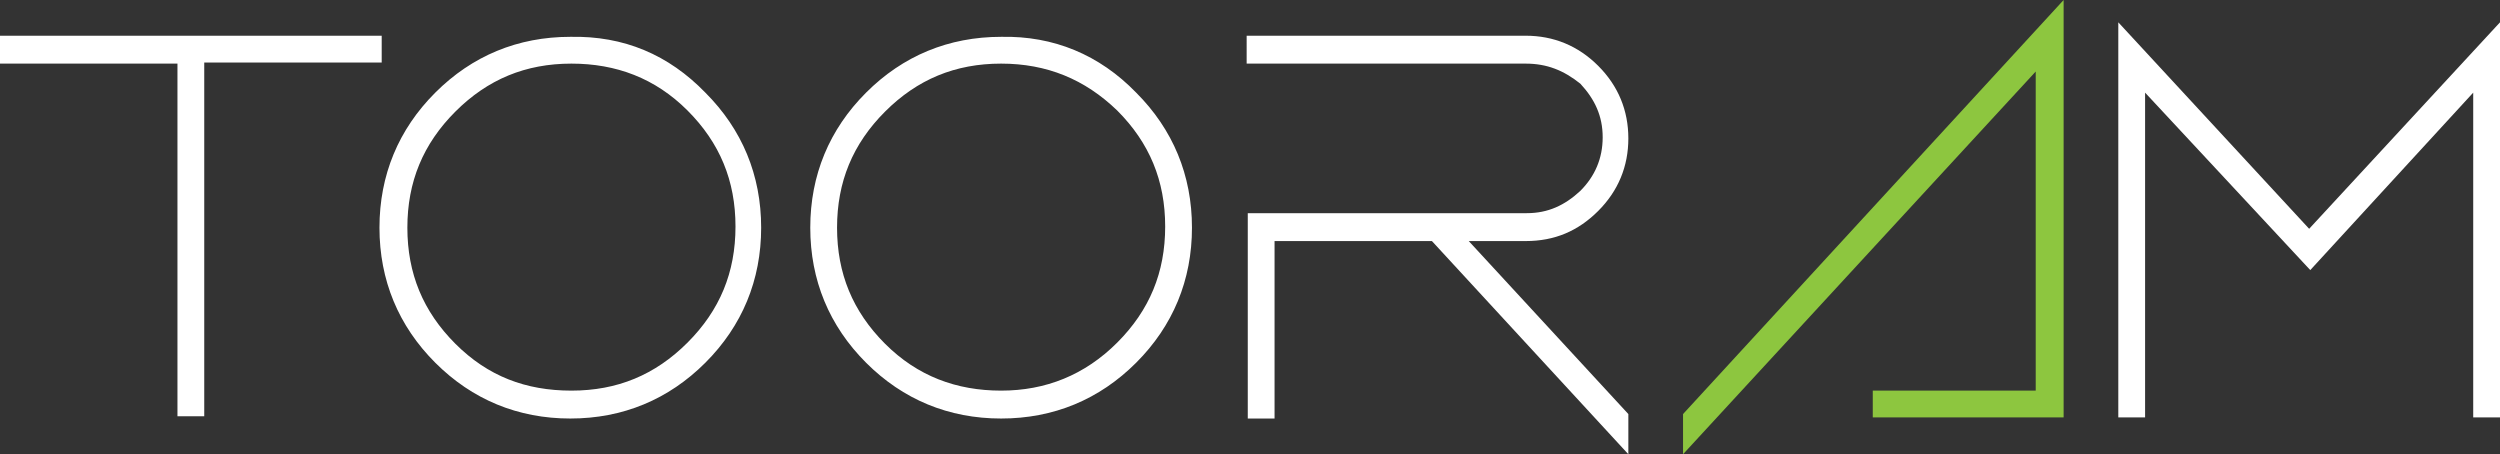
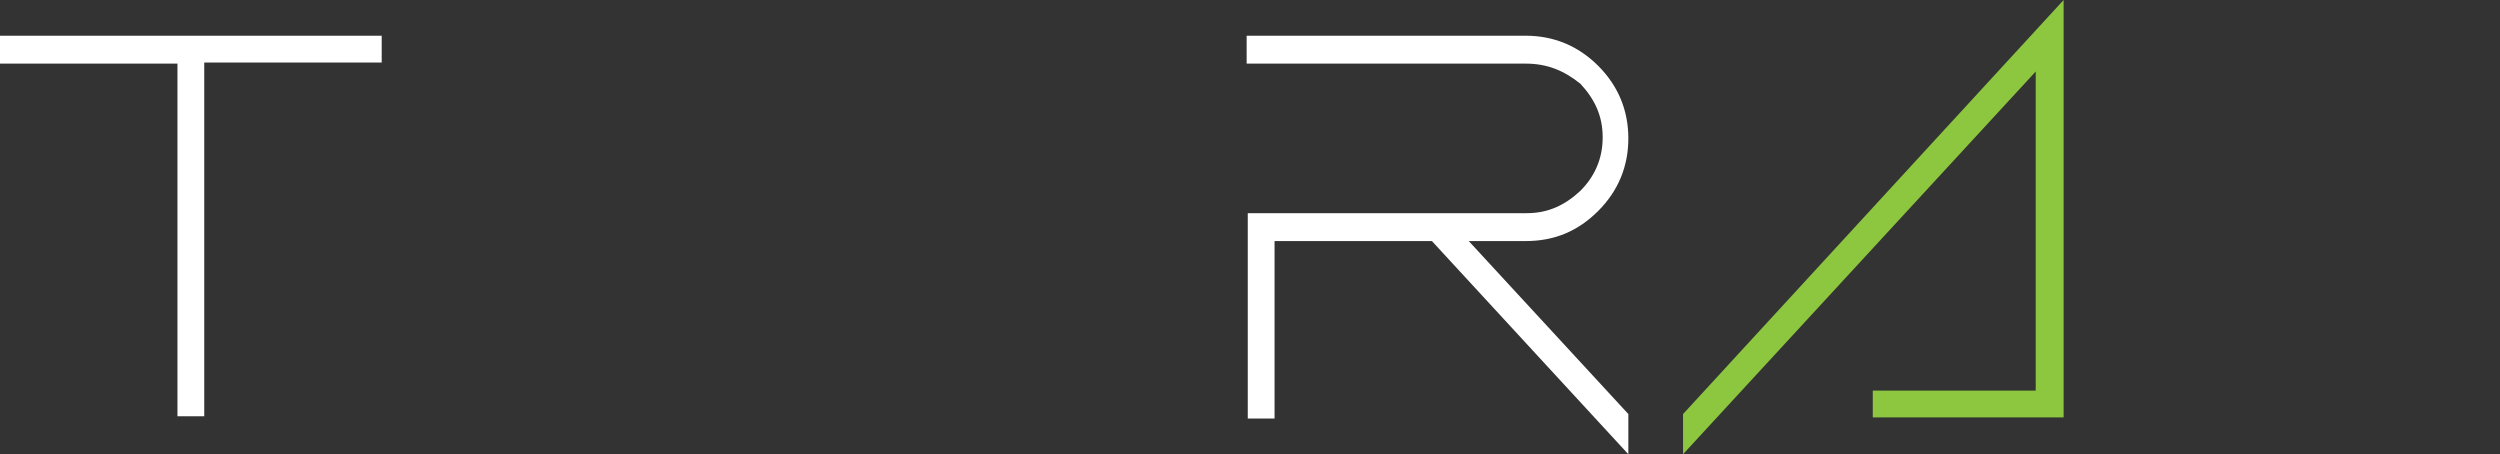
<svg xmlns="http://www.w3.org/2000/svg" id="Layer_1" x="0px" y="0px" viewBox="0 0 224 40.7" style="enable-background:new 0 0 224 40.7;" xml:space="preserve">
  <rect x="0" y="0" width="224" height="40.7" fill="#333333" stroke="none" />
  <style type="text/css">	.st0{fill:#FFFFFF;}	.st1{fill:#8DC63F;}</style>
  <g>
    <path class="st0" d="M34.2,3.2v2.4H18.3v31.7h-2.4V5.7H0V3.2C0,3.2,34.2,3.2,34.2,3.2z" />
-     <path class="st0" d="M63.2,8.3c3.3,3.3,5,7.4,5,12.1s-1.7,8.8-5,12.1c-3.3,3.3-7.4,5-12.1,5c-4.7,0-8.8-1.7-12.1-5  c-3.3-3.3-5-7.4-5-12.1s1.7-8.8,5-12.1c3.3-3.3,7.4-5,12.1-5C55.9,3.2,59.9,4.9,63.2,8.3z M51.2,5.7c-4.1,0-7.5,1.4-10.4,4.3  s-4.3,6.3-4.3,10.4s1.4,7.5,4.3,10.4S47.1,35,51.2,35s7.5-1.4,10.4-4.3s4.3-6.3,4.3-10.4s-1.4-7.5-4.3-10.4S55.2,5.7,51.2,5.7z" />
-     <path class="st0" d="M101.8,8.3c3.3,3.3,5,7.4,5,12.1s-1.7,8.8-5,12.1s-7.4,5-12.1,5c-4.7,0-8.8-1.7-12.1-5c-3.3-3.3-5-7.4-5-12.1  s1.7-8.8,5-12.1c3.3-3.3,7.4-5,12.1-5C94.4,3.2,98.5,4.9,101.8,8.3z M89.7,5.7c-4.1,0-7.5,1.4-10.4,4.3s-4.3,6.3-4.3,10.4  s1.4,7.5,4.3,10.4S85.7,35,89.7,35s7.5-1.4,10.4-4.3c2.9-2.9,4.3-6.3,4.3-10.4s-1.4-7.5-4.3-10.4C97.2,7.1,93.8,5.7,89.7,5.7z" />
    <path class="st0" d="M136.7,5.7h-25V3.2h25c2.5,0,4.7,0.9,6.5,2.7c1.8,1.8,2.7,4,2.7,6.5s-0.9,4.7-2.7,6.5  c-1.8,1.8-3.9,2.7-6.5,2.7h-5.1l14.3,15.5v3.6l-17.6-19.1h-14.1v15.9h-2.4V19.1h25c1.9,0,3.4-0.7,4.8-2c1.3-1.3,2-2.9,2-4.8  s-0.7-3.4-2-4.8C140.1,6.3,138.6,5.7,136.7,5.7z" />
    <path class="st1" d="M182.5,6.3l-31.7,34.4v-3.6L184.9,0v37.4h-17.1V35h14.6V6.3L182.5,6.3z" />
-     <path class="st0" d="M192.2,8.3v29.1h-2.4V2l17.1,18.5L224,2v35.4h-2.4V8.3l-14.6,15.9L192.2,8.3z" />
  </g>
</svg>